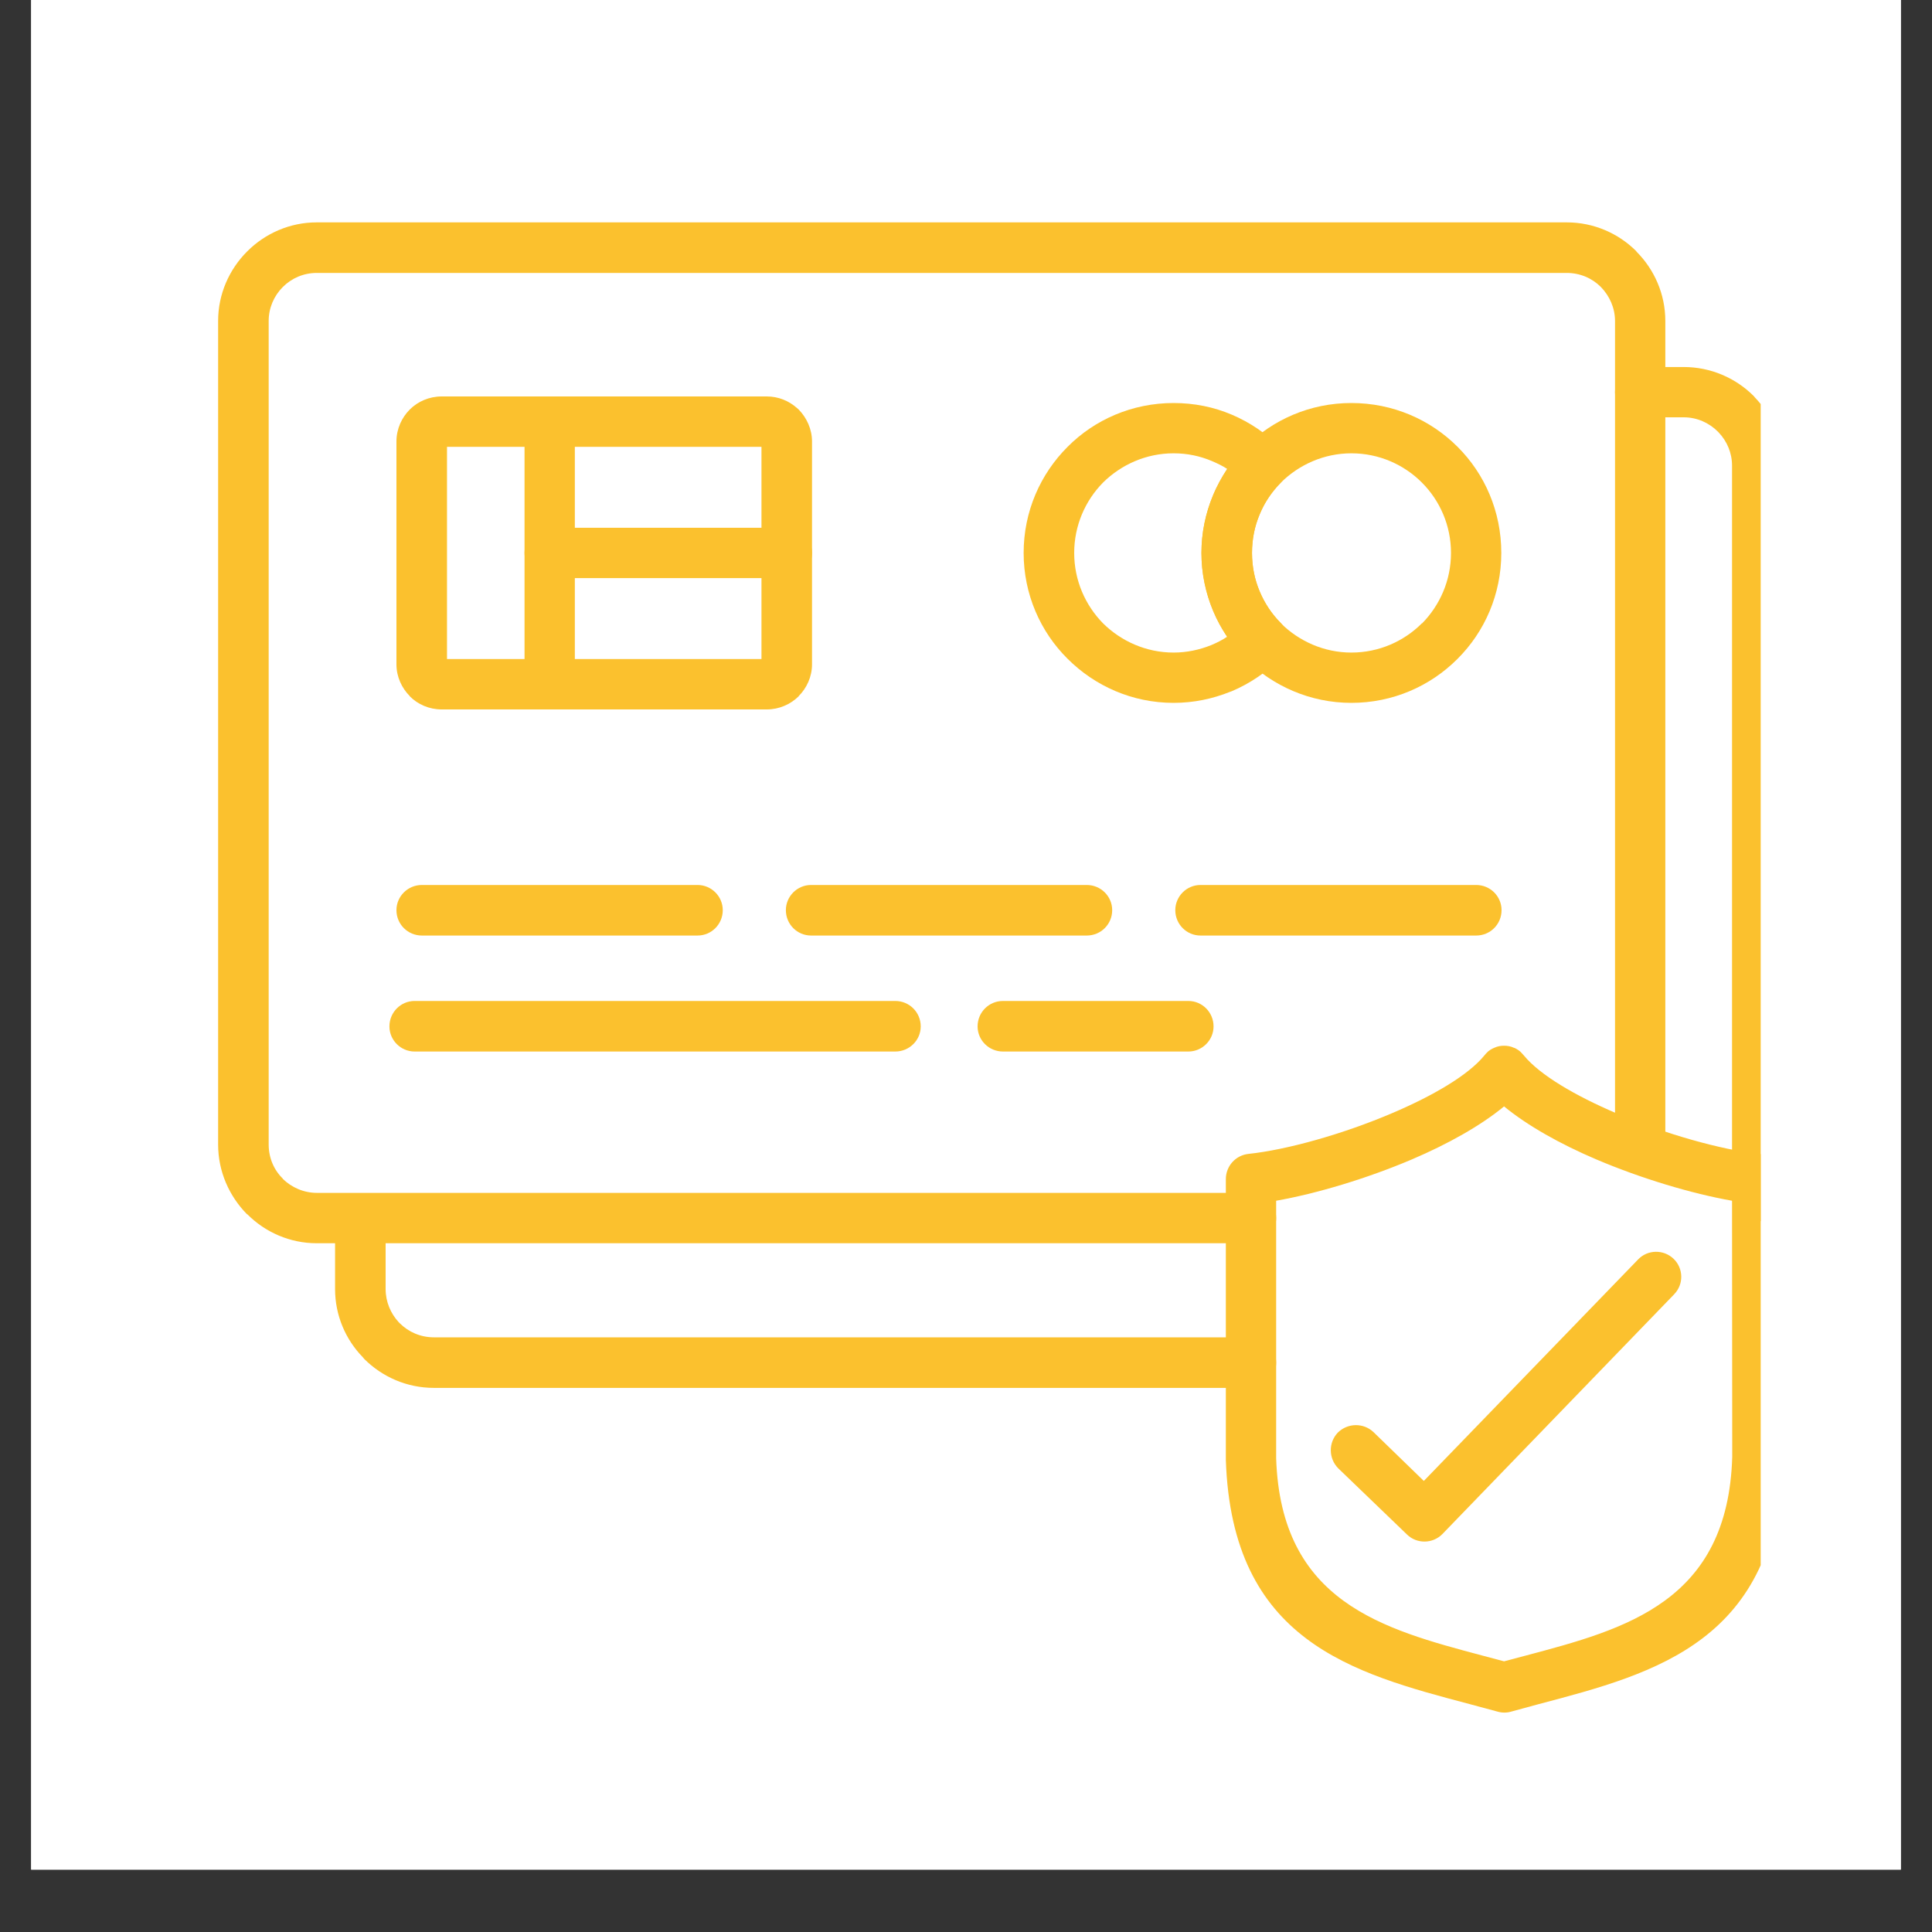
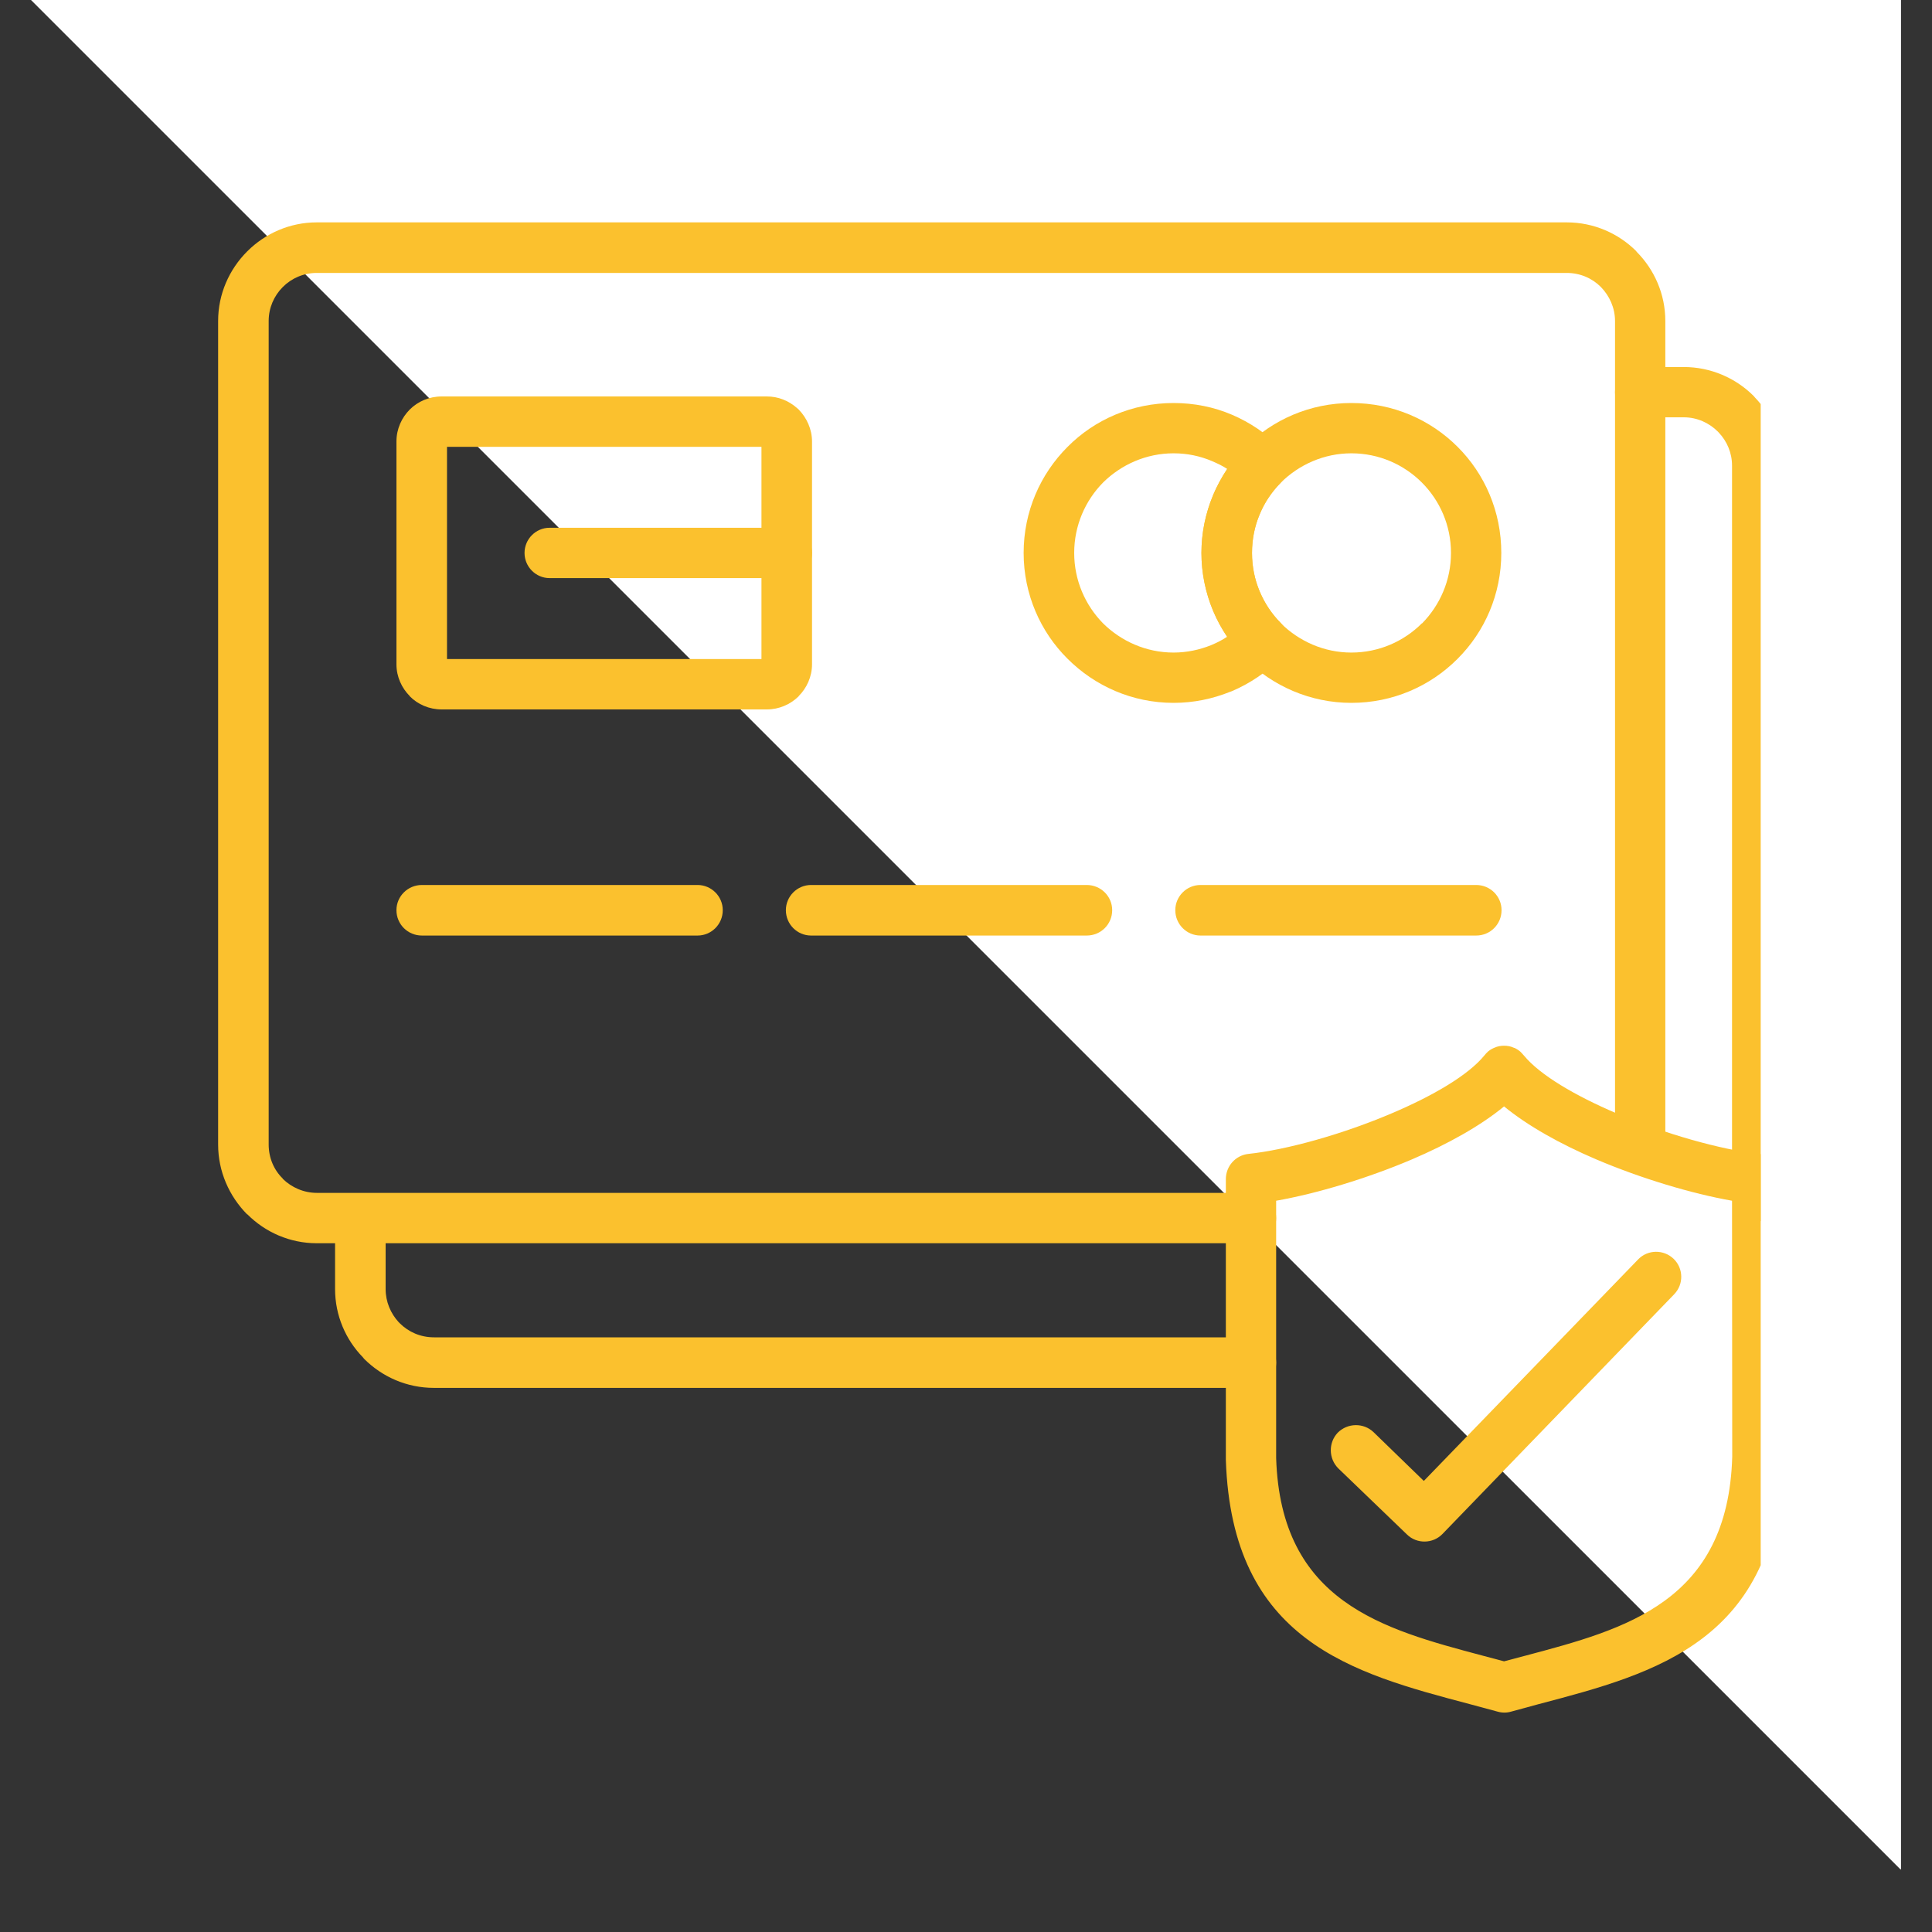
<svg xmlns="http://www.w3.org/2000/svg" width="40" viewBox="0 0 30 30" height="40" preserveAspectRatio="xMidYMid meet">
  <rect x="0" y="0" width="30" height="30" fill="#333333" stroke="none" />
  <defs>
    <clipPath id="ddc3845af6">
-       <path d="M 0.484 0 L 29.516 0 L 29.516 29.031 L 0.484 29.031 Z M 0.484 0 " clip-rule="nonzero" />
+       <path d="M 0.484 0 L 29.516 0 L 29.516 29.031 Z M 0.484 0 " clip-rule="nonzero" />
    </clipPath>
    <clipPath id="cf8a55da4b">
      <path d="M 3.387 3.453 L 26 3.453 L 26 20 L 3.387 20 Z M 3.387 3.453 " clip-rule="nonzero" />
    </clipPath>
    <clipPath id="0b1119d28c">
      <path d="M 19 16 L 27.34 16 L 27.34 26.68 L 19 26.68 Z M 19 16 " clip-rule="nonzero" />
    </clipPath>
    <clipPath id="35b2088ef8">
      <path d="M 5 5 L 27.34 5 L 27.34 22 L 5 22 Z M 5 5 " clip-rule="nonzero" />
    </clipPath>
  </defs>
  <g clip-path="url(#ddc3845af6)">
    <path fill="#ffffff" d="M 0.484 0 L 29.516 0 L 29.516 29.031 L 0.484 29.031 Z M 0.484 0 " fill-opacity="1" fill-rule="nonzero" />
    <path fill="#ffffff" d="M 0.484 0 L 29.516 0 L 29.516 29.031 L 0.484 29.031 Z M 0.484 0 " fill-opacity="1" fill-rule="nonzero" />
  </g>
  <g clip-path="url(#cf8a55da4b)">
    <path fill="#fbc12e" d="M 19.426 18.523 C 19.641 18.523 19.816 18.699 19.816 18.914 C 19.816 19.129 19.641 19.305 19.426 19.305 L 4.918 19.305 C 4.5 19.305 4.117 19.133 3.84 18.855 L 3.836 18.855 C 3.559 18.574 3.387 18.191 3.387 17.773 L 3.387 4.984 C 3.387 4.566 3.559 4.184 3.836 3.906 L 3.84 3.902 C 4.117 3.625 4.5 3.453 4.918 3.453 L 24.328 3.453 C 24.75 3.453 25.133 3.625 25.41 3.902 L 25.41 3.906 C 25.688 4.184 25.859 4.566 25.859 4.984 L 25.859 17.773 C 25.859 17.988 25.688 18.164 25.469 18.164 C 25.254 18.164 25.078 17.988 25.078 17.773 L 25.078 4.984 C 25.078 4.781 24.992 4.594 24.859 4.457 C 24.723 4.32 24.535 4.238 24.328 4.238 L 4.918 4.238 C 4.715 4.238 4.527 4.32 4.391 4.457 C 4.254 4.594 4.172 4.781 4.172 4.984 L 4.172 17.773 C 4.172 17.98 4.254 18.168 4.391 18.301 L 4.391 18.305 C 4.527 18.438 4.715 18.523 4.922 18.523 Z M 19.426 18.523 " fill-opacity="1" fill-rule="nonzero" />
  </g>
  <path fill="#fbc12e" d="M 6.941 10.234 L 11.824 10.234 L 11.824 6.938 L 6.941 6.938 Z M 11.906 11.016 L 6.859 11.016 C 6.664 11.016 6.488 10.938 6.363 10.812 L 6.363 10.809 C 6.238 10.684 6.156 10.508 6.156 10.316 L 6.156 6.855 C 6.156 6.66 6.238 6.484 6.363 6.359 C 6.488 6.234 6.664 6.156 6.859 6.156 L 11.906 6.156 C 12.086 6.156 12.246 6.223 12.371 6.332 L 12.402 6.359 C 12.527 6.488 12.609 6.664 12.609 6.855 L 12.609 10.316 C 12.609 10.508 12.527 10.684 12.402 10.809 L 12.402 10.812 C 12.273 10.938 12.098 11.016 11.906 11.016 Z M 11.906 11.016 " fill-opacity="1" fill-rule="nonzero" />
-   <path fill="#fbc12e" d="M 8.145 6.547 C 8.145 6.332 8.32 6.156 8.535 6.156 C 8.75 6.156 8.926 6.332 8.926 6.547 L 8.926 10.625 C 8.926 10.84 8.75 11.016 8.535 11.016 C 8.32 11.016 8.145 10.84 8.145 10.625 Z M 8.145 6.547 " fill-opacity="1" fill-rule="nonzero" />
  <path fill="#fbc12e" d="M 8.535 8.977 C 8.32 8.977 8.145 8.801 8.145 8.586 C 8.145 8.371 8.32 8.195 8.535 8.195 L 12.215 8.195 C 12.434 8.195 12.609 8.371 12.609 8.586 C 12.609 8.801 12.434 8.977 12.215 8.977 Z M 8.535 8.977 " fill-opacity="1" fill-rule="nonzero" />
  <path fill="#fbc12e" d="M 18.223 6.258 C 18.543 6.258 18.848 6.32 19.125 6.438 C 19.41 6.559 19.668 6.734 19.883 6.953 C 20.031 7.105 20.031 7.348 19.883 7.5 C 19.742 7.645 19.629 7.812 19.555 8 C 19.48 8.176 19.441 8.375 19.441 8.586 C 19.441 8.797 19.48 8.992 19.555 9.172 L 19.562 9.188 C 19.637 9.367 19.746 9.531 19.883 9.668 C 20.031 9.82 20.031 10.066 19.883 10.219 C 19.668 10.438 19.41 10.613 19.125 10.734 L 19.102 10.742 C 18.828 10.852 18.535 10.914 18.223 10.914 C 17.582 10.914 17 10.652 16.578 10.23 C 16.156 9.812 15.895 9.227 15.895 8.586 C 15.895 7.941 16.156 7.359 16.578 6.938 C 16.996 6.516 17.582 6.258 18.223 6.258 Z M 18.82 7.16 C 18.637 7.082 18.438 7.039 18.223 7.039 C 17.797 7.039 17.41 7.215 17.129 7.492 C 16.852 7.773 16.68 8.16 16.68 8.586 C 16.68 9.012 16.852 9.398 17.129 9.68 C 17.41 9.957 17.797 10.133 18.223 10.133 C 18.43 10.133 18.625 10.09 18.801 10.02 L 18.82 10.012 C 18.902 9.977 18.98 9.938 19.055 9.887 C 18.973 9.762 18.898 9.629 18.84 9.488 L 18.832 9.469 C 18.719 9.191 18.656 8.895 18.656 8.586 C 18.656 8.277 18.719 7.98 18.832 7.703 C 18.891 7.555 18.969 7.414 19.055 7.281 C 18.984 7.234 18.902 7.195 18.82 7.16 Z M 18.82 7.16 " fill-opacity="1" fill-rule="nonzero" />
  <path fill="#fbc12e" d="M 20.984 6.258 C 21.629 6.258 22.211 6.516 22.633 6.938 C 23.055 7.359 23.312 7.941 23.312 8.586 C 23.312 9.227 23.055 9.809 22.633 10.23 L 22.629 10.234 C 22.207 10.656 21.625 10.914 20.984 10.914 C 20.344 10.914 19.762 10.652 19.34 10.234 C 18.918 9.812 18.656 9.23 18.656 8.586 C 18.656 7.945 18.918 7.363 19.34 6.941 L 19.34 6.938 C 19.762 6.516 20.344 6.258 20.984 6.258 Z M 22.078 7.492 C 21.801 7.215 21.414 7.039 20.984 7.039 C 20.559 7.039 20.172 7.215 19.891 7.492 C 19.613 7.77 19.441 8.156 19.441 8.586 C 19.441 9.012 19.613 9.398 19.891 9.68 C 20.172 9.957 20.559 10.133 20.984 10.133 C 21.414 10.133 21.801 9.957 22.078 9.68 L 22.082 9.68 C 22.359 9.398 22.531 9.012 22.531 8.586 C 22.531 8.16 22.359 7.773 22.078 7.492 Z M 22.078 7.492 " fill-opacity="1" fill-rule="nonzero" />
-   <path fill="#fbc12e" d="M 6.438 16.328 C 6.223 16.328 6.047 16.152 6.047 15.938 C 6.047 15.719 6.223 15.543 6.438 15.543 L 13.902 15.543 C 14.121 15.543 14.297 15.719 14.297 15.938 C 14.297 16.152 14.121 16.328 13.902 16.328 Z M 6.438 16.328 " fill-opacity="1" fill-rule="nonzero" />
-   <path fill="#fbc12e" d="M 18.453 15.543 C 18.668 15.543 18.844 15.719 18.844 15.938 C 18.844 16.152 18.668 16.328 18.453 16.328 L 15.574 16.328 C 15.355 16.328 15.18 16.152 15.18 15.938 C 15.18 15.719 15.355 15.543 15.574 15.543 Z M 18.453 15.543 " fill-opacity="1" fill-rule="nonzero" />
  <path fill="#fbc12e" d="M 6.551 14.527 C 6.332 14.527 6.156 14.352 6.156 14.133 C 6.156 13.918 6.332 13.742 6.551 13.742 L 10.832 13.742 C 11.047 13.742 11.223 13.918 11.223 14.133 C 11.223 14.352 11.047 14.527 10.832 14.527 Z M 6.551 14.527 " fill-opacity="1" fill-rule="nonzero" />
  <path fill="#fbc12e" d="M 12.594 14.527 C 12.379 14.527 12.203 14.352 12.203 14.133 C 12.203 13.918 12.379 13.742 12.594 13.742 L 16.875 13.742 C 17.094 13.742 17.27 13.918 17.27 14.133 C 17.27 14.352 17.094 14.527 16.875 14.527 Z M 12.594 14.527 " fill-opacity="1" fill-rule="nonzero" />
  <path fill="#fbc12e" d="M 18.641 14.527 C 18.426 14.527 18.25 14.352 18.25 14.133 C 18.25 13.918 18.426 13.742 18.641 13.742 L 22.922 13.742 C 23.141 13.742 23.316 13.918 23.316 14.133 C 23.316 14.352 23.141 14.527 22.922 14.527 Z M 18.641 14.527 " fill-opacity="1" fill-rule="nonzero" />
  <path fill="#fbc12e" d="M 25.438 19.555 C 25.586 19.402 25.832 19.398 25.988 19.547 C 26.141 19.695 26.148 19.941 25.996 20.098 L 22.398 23.82 C 22.25 23.973 22 23.977 21.848 23.828 L 20.781 22.801 C 20.629 22.648 20.625 22.402 20.773 22.246 C 20.926 22.094 21.172 22.09 21.328 22.238 L 22.109 22.996 Z M 25.438 19.555 " fill-opacity="1" fill-rule="nonzero" />
  <g clip-path="url(#0b1119d28c)">
    <path fill="#fbc12e" d="M 23.078 16.355 L 23.082 16.352 C 23.113 16.316 23.152 16.293 23.195 16.273 L 23.203 16.27 C 23.254 16.246 23.305 16.238 23.355 16.238 C 23.406 16.238 23.457 16.246 23.508 16.27 L 23.52 16.273 C 23.559 16.293 23.598 16.316 23.629 16.352 L 23.664 16.391 C 23.914 16.695 24.465 17.016 25.094 17.285 C 25.855 17.609 26.711 17.848 27.305 17.918 C 27.512 17.926 27.68 18.098 27.68 18.309 L 27.68 22.633 C 27.602 25.48 25.723 25.98 23.895 26.461 L 23.465 26.578 C 23.398 26.598 23.324 26.598 23.254 26.578 L 22.82 26.461 C 21 25.98 19.129 25.484 19.035 22.672 L 19.035 18.309 C 19.035 18.109 19.184 17.941 19.383 17.918 C 19.98 17.855 20.848 17.613 21.617 17.285 C 22.25 17.016 22.801 16.695 23.051 16.387 Z M 23.355 17.18 C 22.992 17.48 22.48 17.766 21.922 18.004 C 21.223 18.301 20.441 18.535 19.816 18.645 L 19.816 22.641 C 19.887 24.879 21.477 25.297 23.016 25.707 L 23.355 25.797 L 23.695 25.707 C 25.238 25.297 26.832 24.875 26.898 22.621 L 26.895 18.645 C 26.27 18.535 25.488 18.301 24.789 18.004 C 24.23 17.766 23.719 17.48 23.355 17.18 Z M 23.355 17.18 " fill-opacity="1" fill-rule="nonzero" />
  </g>
  <g clip-path="url(#35b2088ef8)">
    <path fill="#fbc12e" d="M 25.469 6.48 C 25.254 6.48 25.078 6.305 25.078 6.09 C 25.078 5.875 25.254 5.699 25.469 5.699 L 26.145 5.699 C 26.566 5.699 26.953 5.871 27.23 6.148 L 27.254 6.176 C 27.516 6.449 27.68 6.824 27.68 7.23 L 27.68 18.574 C 27.68 18.789 27.504 18.965 27.289 18.965 C 27.07 18.965 26.895 18.789 26.895 18.574 L 26.895 7.23 C 26.895 7.031 26.816 6.852 26.691 6.719 L 26.676 6.703 C 26.539 6.566 26.352 6.48 26.145 6.48 Z M 19.426 20.766 C 19.641 20.766 19.816 20.941 19.816 21.16 C 19.816 21.375 19.641 21.551 19.426 21.551 L 6.738 21.551 C 6.316 21.551 5.934 21.379 5.656 21.102 L 5.633 21.074 C 5.367 20.801 5.203 20.426 5.203 20.016 L 5.203 18.98 C 5.203 18.766 5.379 18.59 5.598 18.59 C 5.812 18.59 5.988 18.766 5.988 18.98 L 5.988 20.016 C 5.988 20.215 6.066 20.395 6.191 20.531 L 6.207 20.547 C 6.344 20.684 6.531 20.766 6.738 20.766 Z M 19.426 20.766 " fill-opacity="1" fill-rule="nonzero" />
  </g>
</svg>